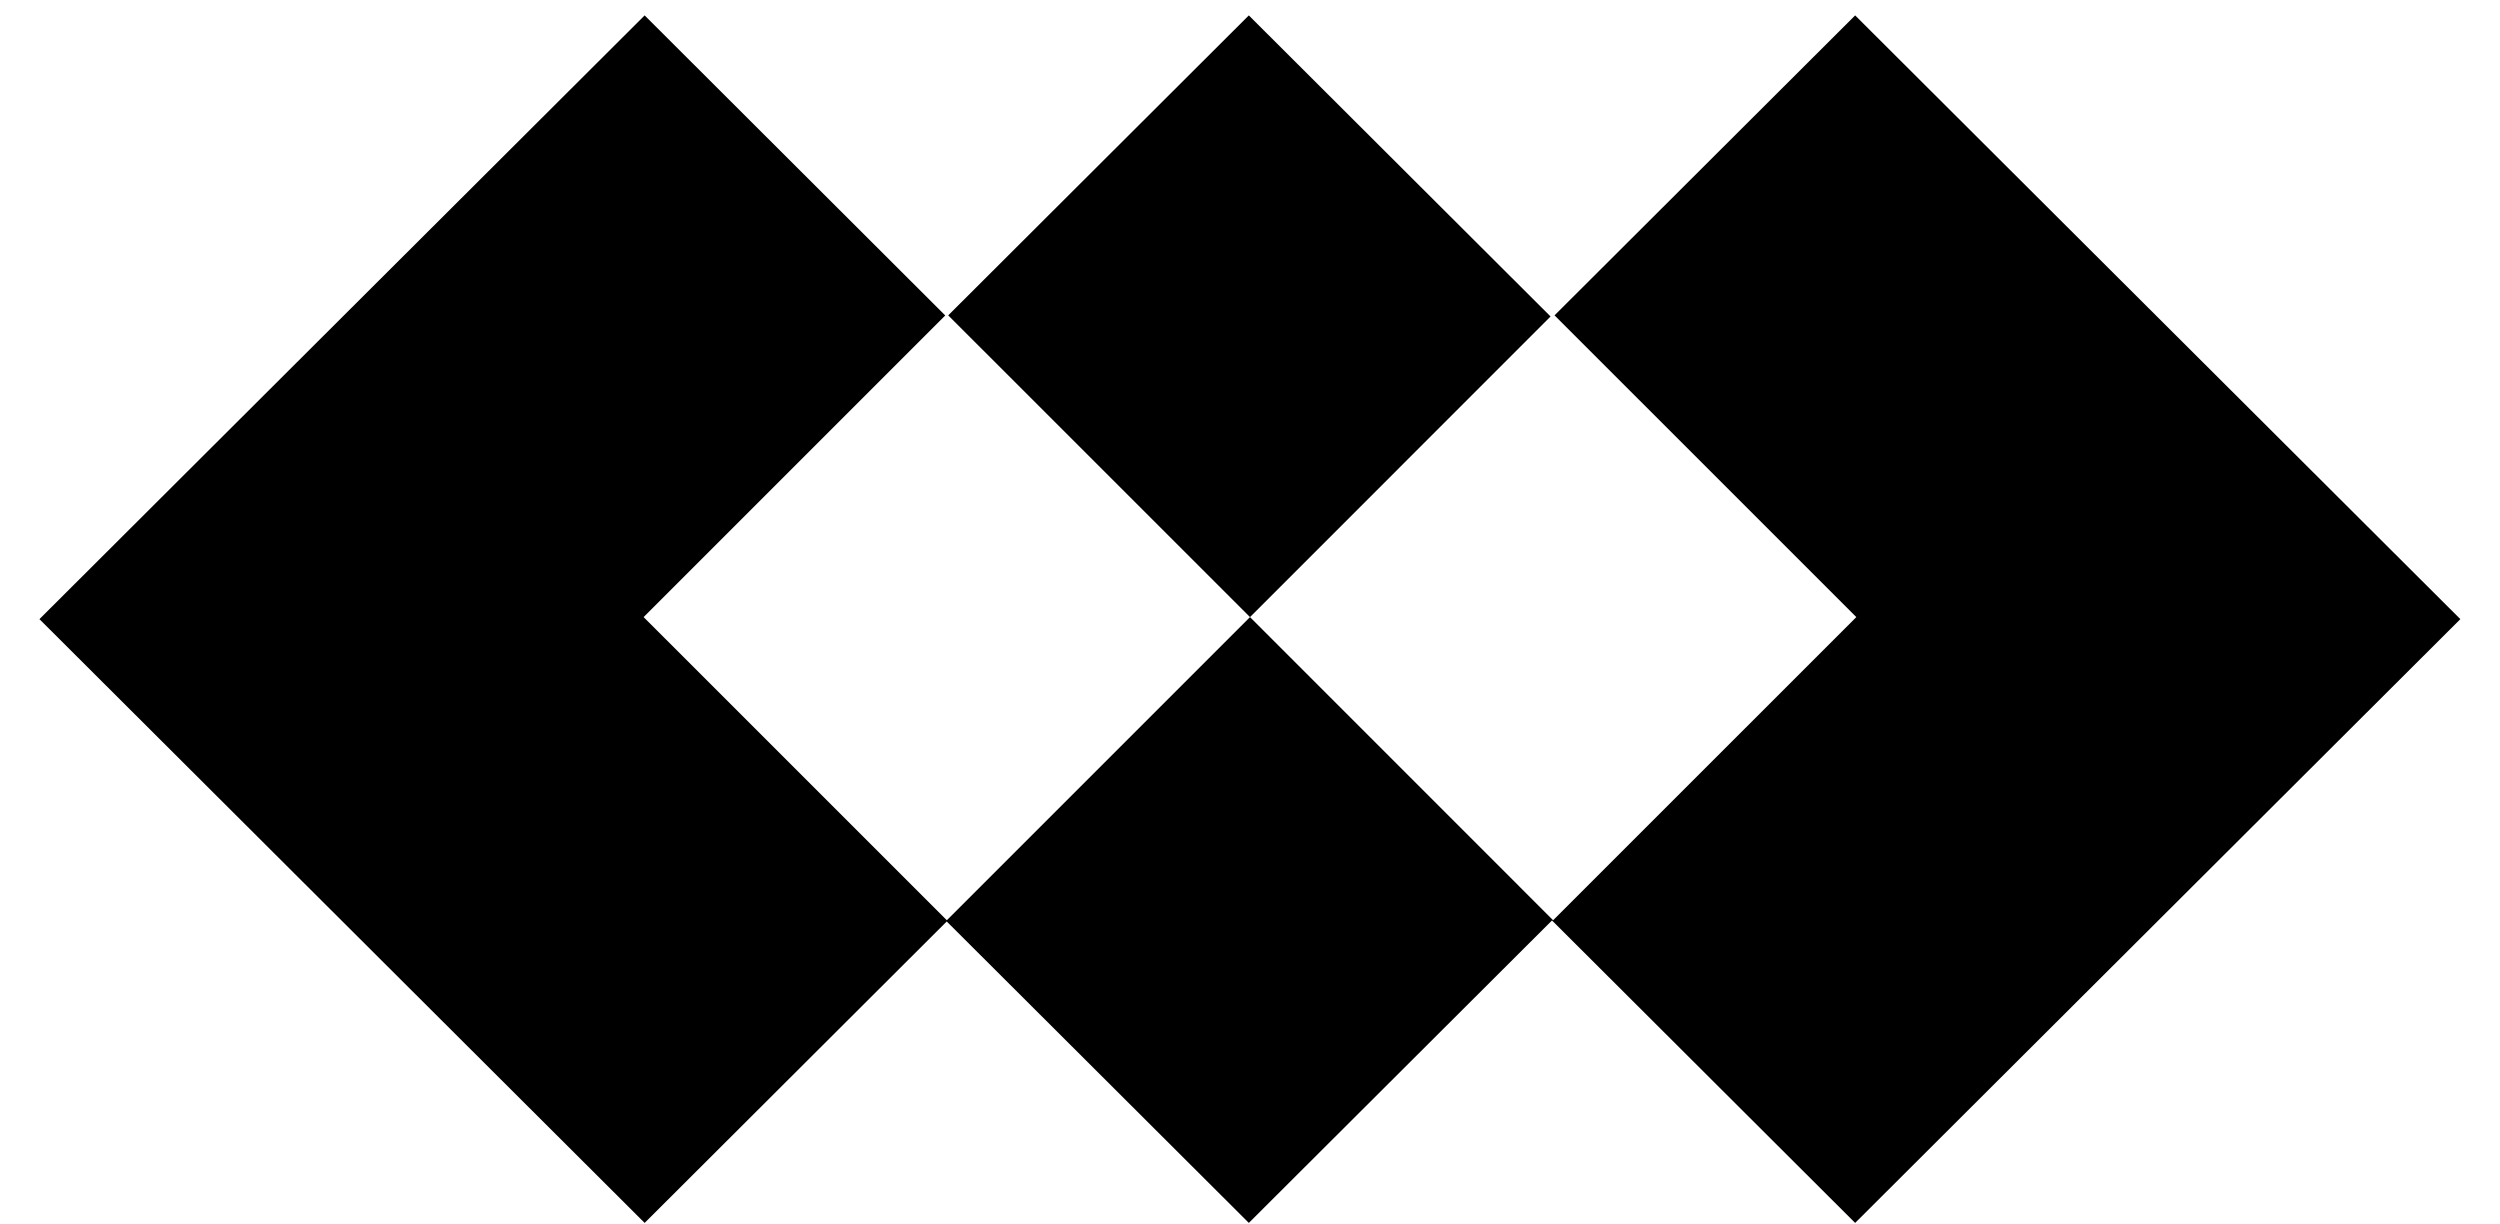
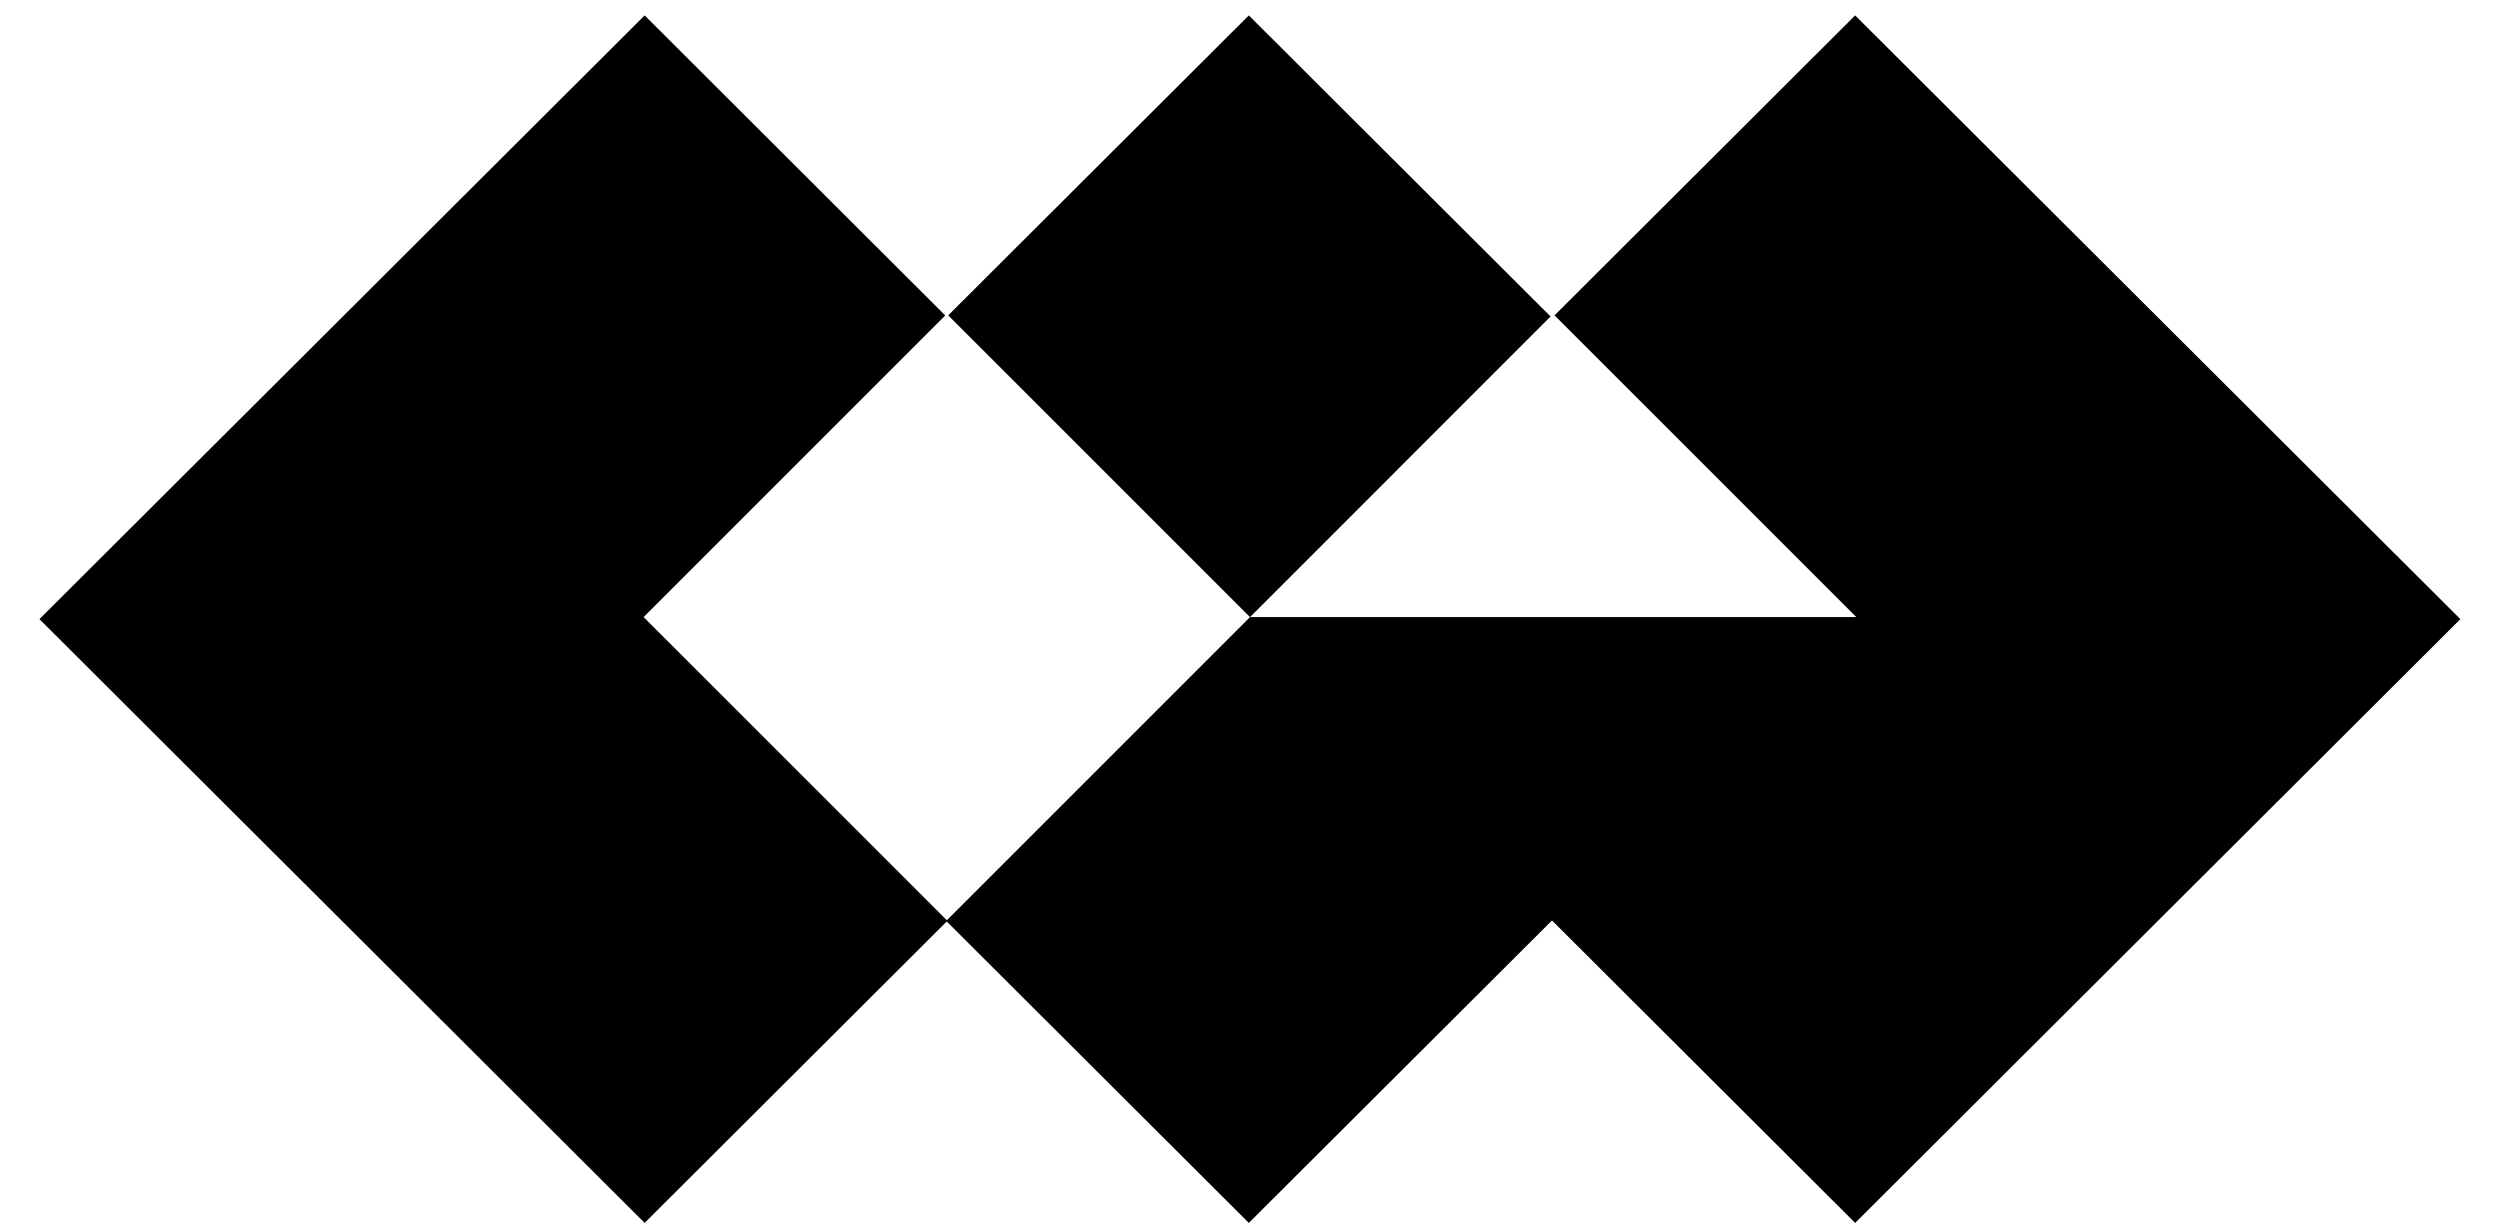
<svg xmlns="http://www.w3.org/2000/svg" width="49" height="24" viewBox="0 0 49 24" fill="none">
-   <path d="M48.223 12.135L36.361 0.302L30.469 6.181L36.384 12.095L30.441 18.037L24.5 12.095L30.391 6.203L24.477 0.302L18.585 6.181L24.5 12.095L18.558 18.037L12.615 12.095L18.527 6.183L12.635 0.302L0.773 12.135L12.635 23.969L18.556 18.061L24.477 23.969L30.419 18.041L36.361 23.969L48.223 12.135Z" fill="black" />
+   <path d="M48.223 12.135L36.361 0.302L30.469 6.181L36.384 12.095L24.5 12.095L30.391 6.203L24.477 0.302L18.585 6.181L24.5 12.095L18.558 18.037L12.615 12.095L18.527 6.183L12.635 0.302L0.773 12.135L12.635 23.969L18.556 18.061L24.477 23.969L30.419 18.041L36.361 23.969L48.223 12.135Z" fill="black" />
</svg>